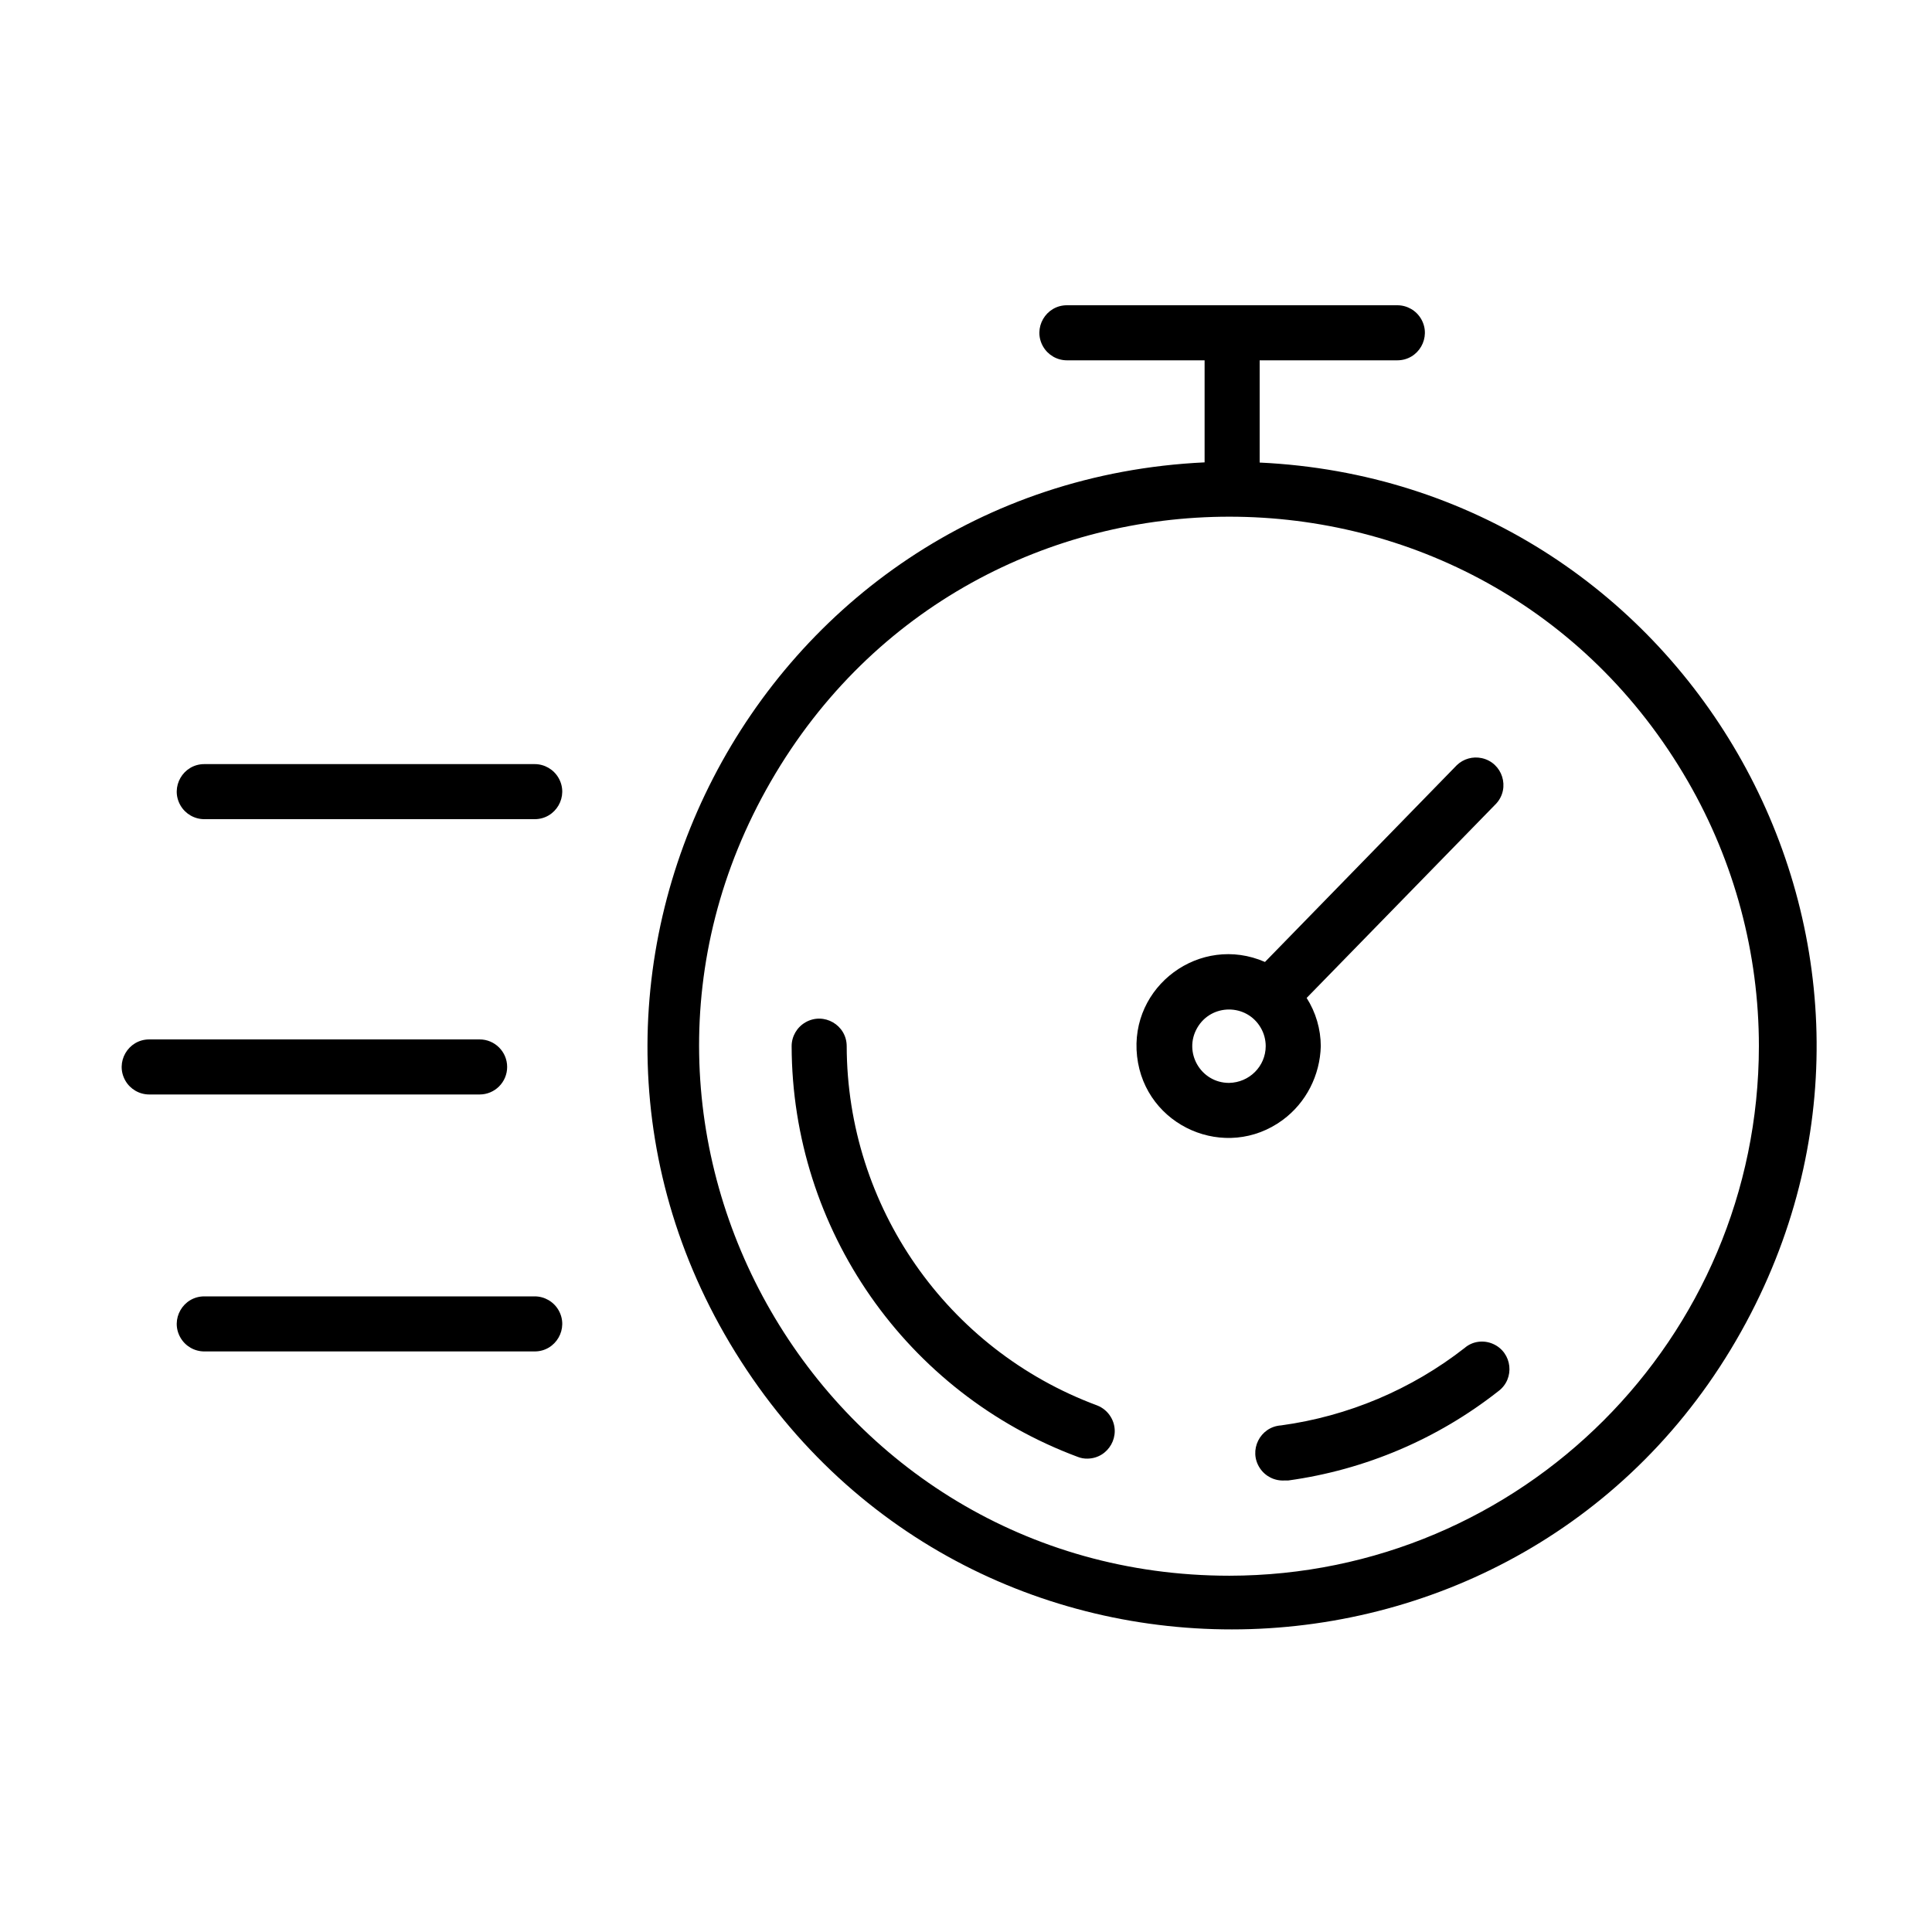
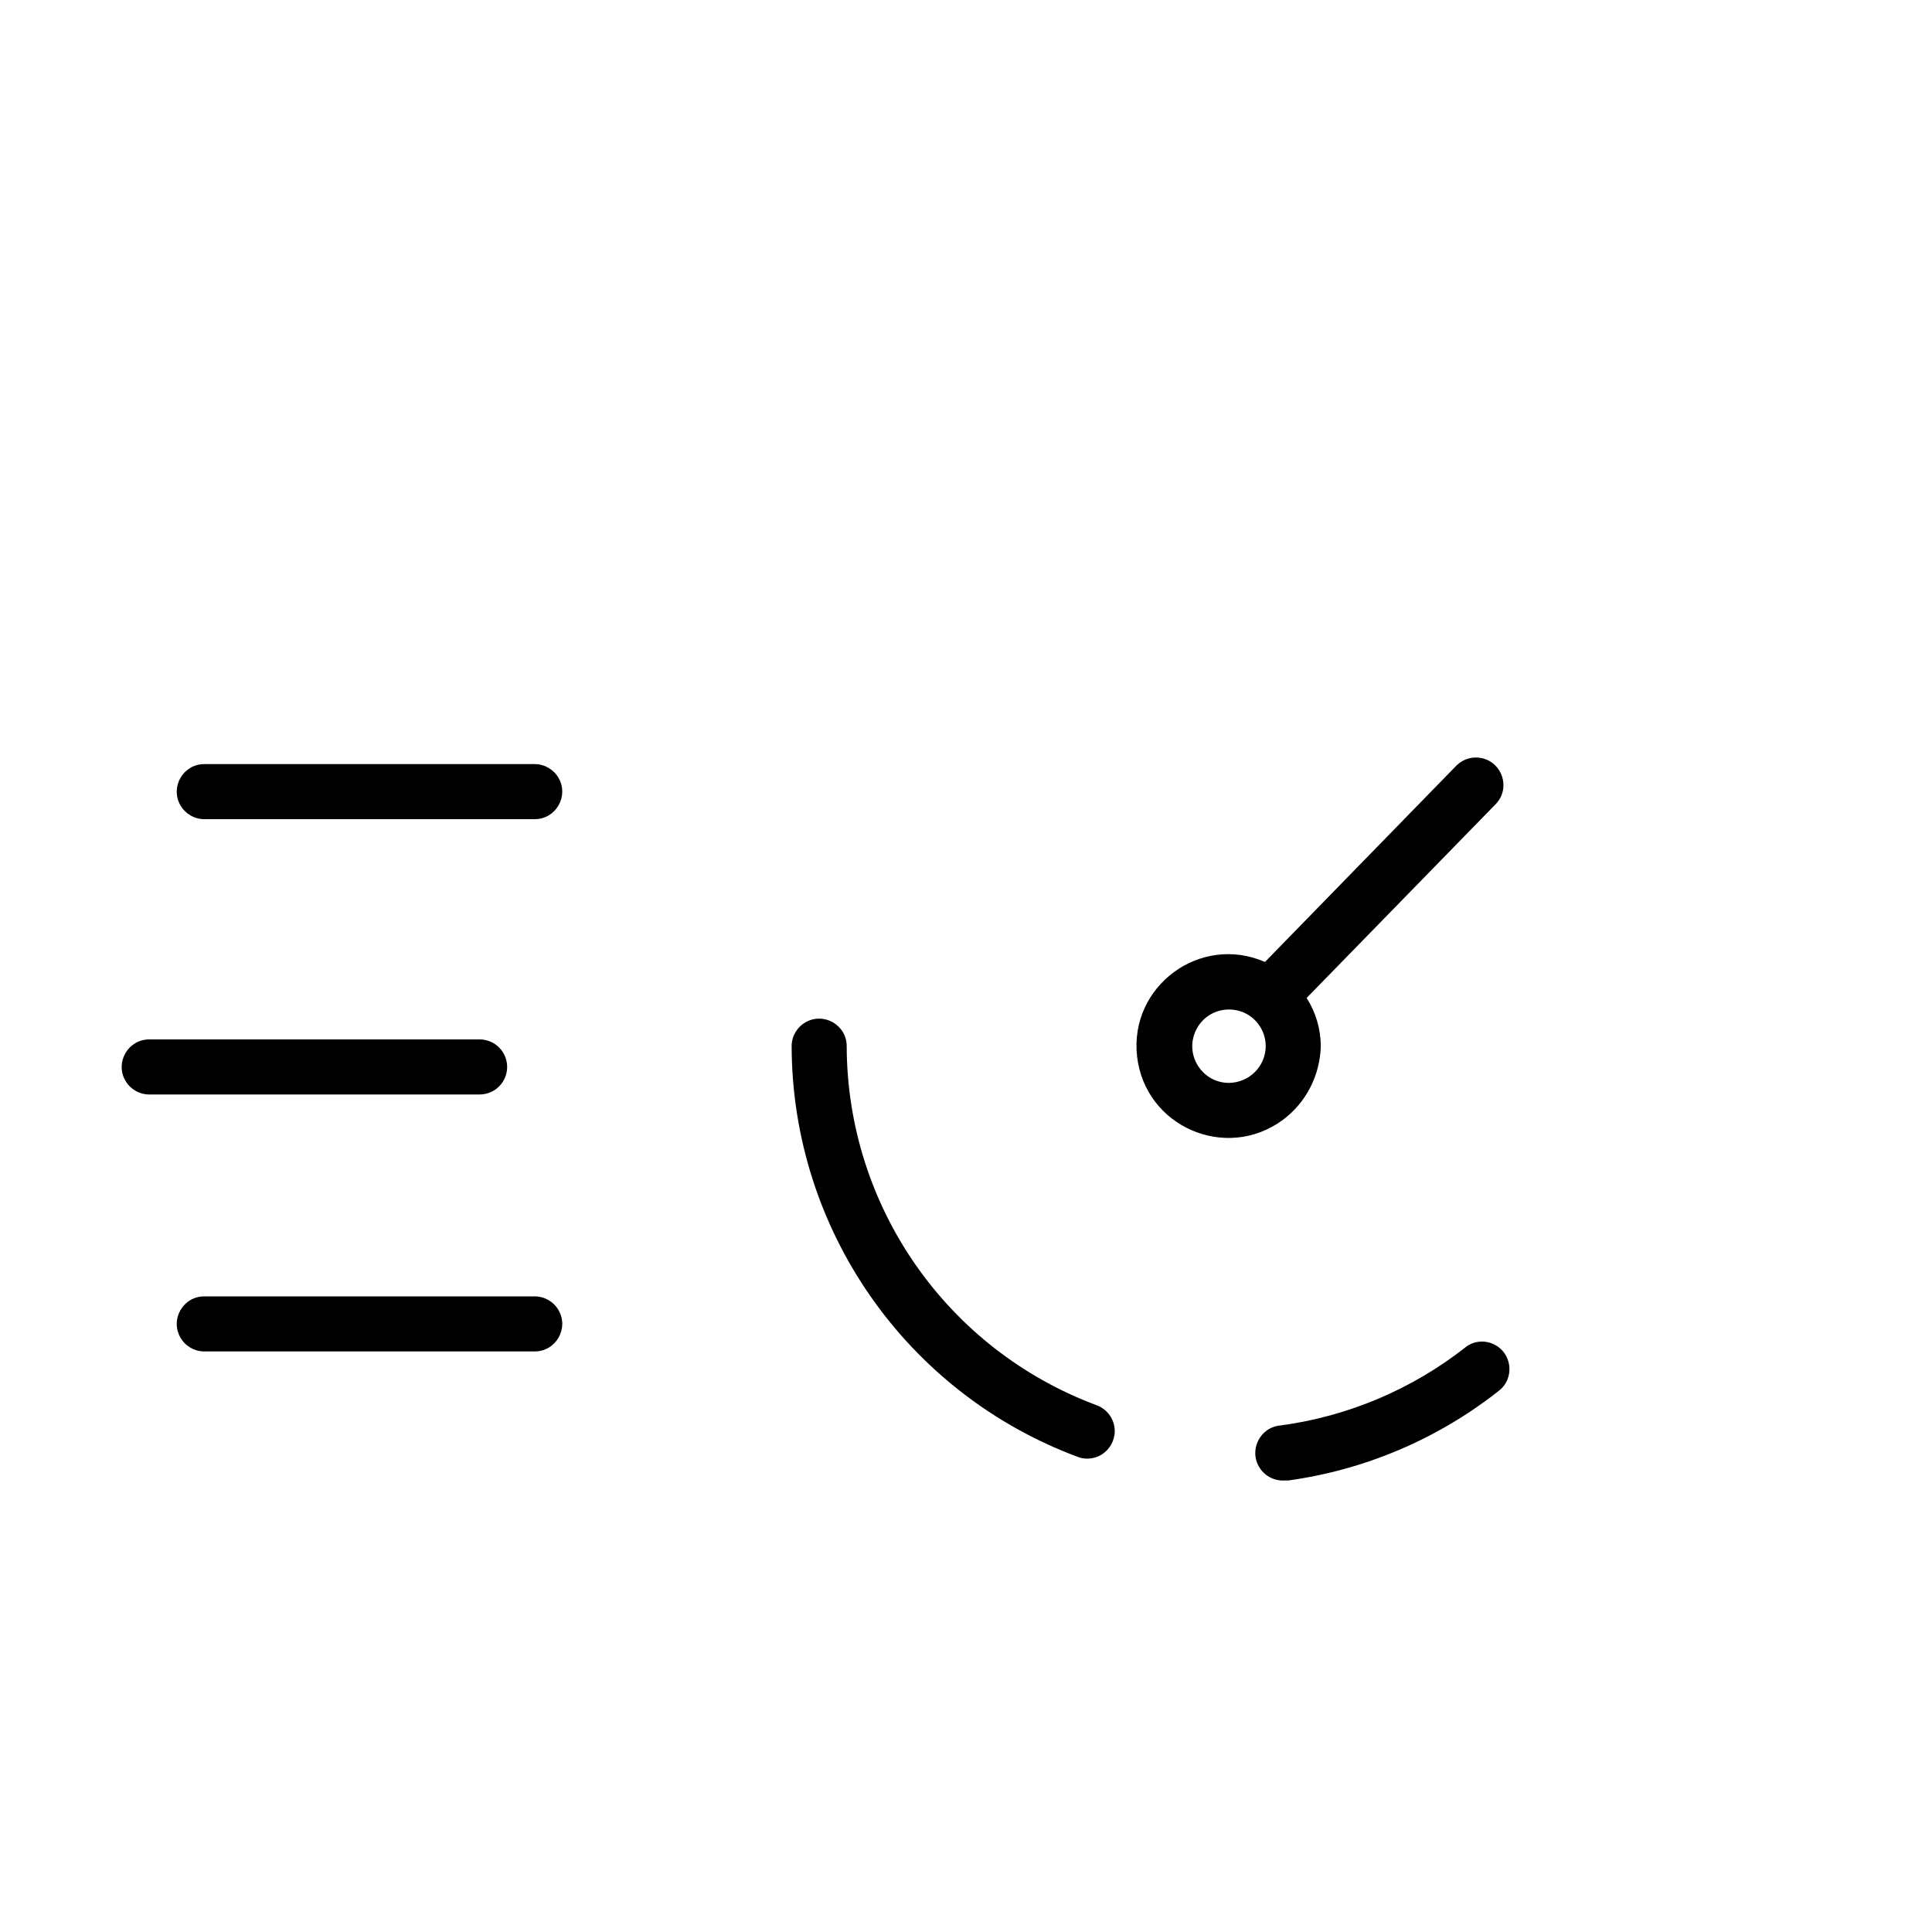
<svg xmlns="http://www.w3.org/2000/svg" viewBox="0 0 100.00 100.00" data-guides="{&quot;vertical&quot;:[],&quot;horizontal&quot;:[]}">
  <defs />
-   <path fill="#000000" stroke="#000000" fill-opacity="1" stroke-width="0" stroke-opacity="1" color="rgb(51, 51, 51)" fill-rule="evenodd" id="tSvg910b2c9011" title="Path 15" d="M65.2 23.942C65.2 22.178 65.2 20.414 65.2 18.65C67.575 18.65 69.95 18.65 72.325 18.65C73.422 18.65 74.108 17.462 73.559 16.512C73.305 16.072 72.834 15.8 72.325 15.8C66.625 15.8 60.925 15.8 55.225 15.8C54.128 15.8 53.442 16.988 53.991 17.938C54.245 18.378 54.716 18.65 55.225 18.65C57.6 18.65 59.975 18.65 62.35 18.65C62.35 20.411 62.35 22.171 62.35 23.932C39.113 25.029 25.777 50.87 38.346 70.445C50.914 90.02 79.961 88.649 90.629 67.977C100.724 48.415 87.188 24.97 65.2 23.942ZM63.633 81.559C42.534 81.558 29.348 58.718 39.898 40.447C50.447 22.175 76.82 22.177 87.369 40.449C89.774 44.615 91.04 49.341 91.04 54.151C91.024 69.282 78.763 81.543 63.633 81.559Z" />
  <path fill="#000000" stroke="#000000" fill-opacity="1" stroke-width="0" stroke-opacity="1" color="rgb(51, 51, 51)" fill-rule="evenodd" id="tSvgbd019ef883" title="Path 16" d="M56.783 72.743C49.009 69.855 43.845 62.444 43.825 54.151C43.825 53.054 42.638 52.369 41.688 52.917C41.247 53.172 40.975 53.642 40.975 54.151C40.999 63.635 46.905 72.109 55.795 75.412C55.953 75.473 56.12 75.502 56.289 75.498C57.386 75.485 58.057 74.289 57.497 73.346C57.334 73.07 57.082 72.858 56.783 72.743ZM75.811 69.769C73.055 71.921 69.777 73.305 66.311 73.778C65.215 73.848 64.604 75.079 65.213 75.994C65.495 76.419 65.983 76.661 66.492 76.629C66.555 76.629 66.619 76.629 66.682 76.629C70.65 76.081 74.401 74.488 77.55 72.011C78.433 71.361 78.28 69.998 77.275 69.559C76.781 69.343 76.207 69.424 75.811 69.769ZM68.364 54.151C68.36 53.266 68.107 52.4 67.632 51.653C70.903 48.3 74.174 44.946 77.445 41.593C78.184 40.782 77.768 39.475 76.697 39.241C76.231 39.139 75.746 39.276 75.403 39.607C72.094 43.002 68.785 46.396 65.475 49.791C62.124 48.328 58.446 51.042 58.855 54.676C59.264 58.309 63.453 60.138 66.396 57.967C67.607 57.073 68.323 55.657 68.364 54.151ZM63.614 56.051C62.151 56.051 61.237 54.468 61.968 53.202C62.699 51.935 64.528 51.935 65.259 53.202C65.426 53.49 65.513 53.818 65.513 54.151C65.508 55.19 64.671 56.032 63.614 56.051ZM26.25 55.225C26.25 54.438 25.612 53.8 24.825 53.8C19.125 53.8 13.425 53.8 7.725 53.8C6.628 53.8 5.942 54.987 6.491 55.938C6.745 56.378 7.216 56.65 7.725 56.65C13.425 56.65 19.125 56.65 24.825 56.65C25.612 56.65 26.25 56.012 26.25 55.225ZM27.675 67.1C21.975 67.1 16.275 67.1 10.575 67.1C9.478 67.1 8.792 68.287 9.341 69.237C9.595 69.678 10.066 69.95 10.575 69.95C16.275 69.95 21.975 69.95 27.675 69.95C28.772 69.95 29.458 68.763 28.909 67.812C28.654 67.372 28.184 67.1 27.675 67.1ZM27.675 39.55C21.975 39.55 16.275 39.55 10.575 39.55C9.478 39.55 8.792 40.737 9.341 41.688C9.595 42.128 10.066 42.4 10.575 42.4C16.275 42.4 21.975 42.4 27.675 42.4C28.772 42.4 29.458 41.212 28.909 40.263C28.654 39.822 28.184 39.55 27.675 39.55Z" />
</svg>